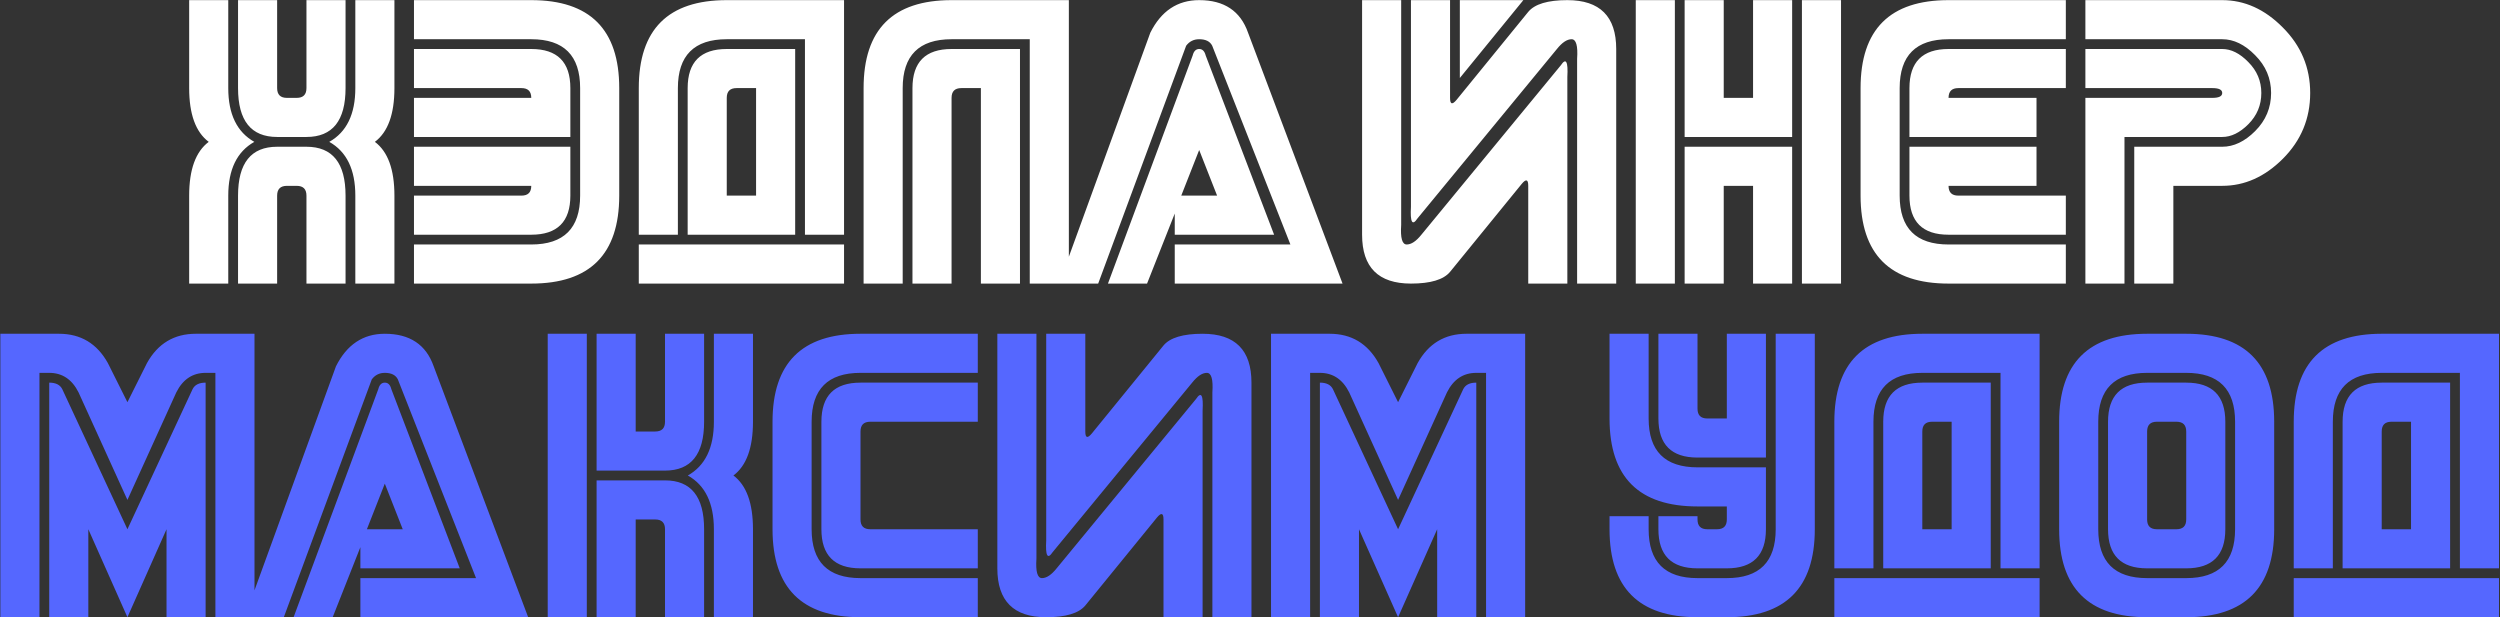
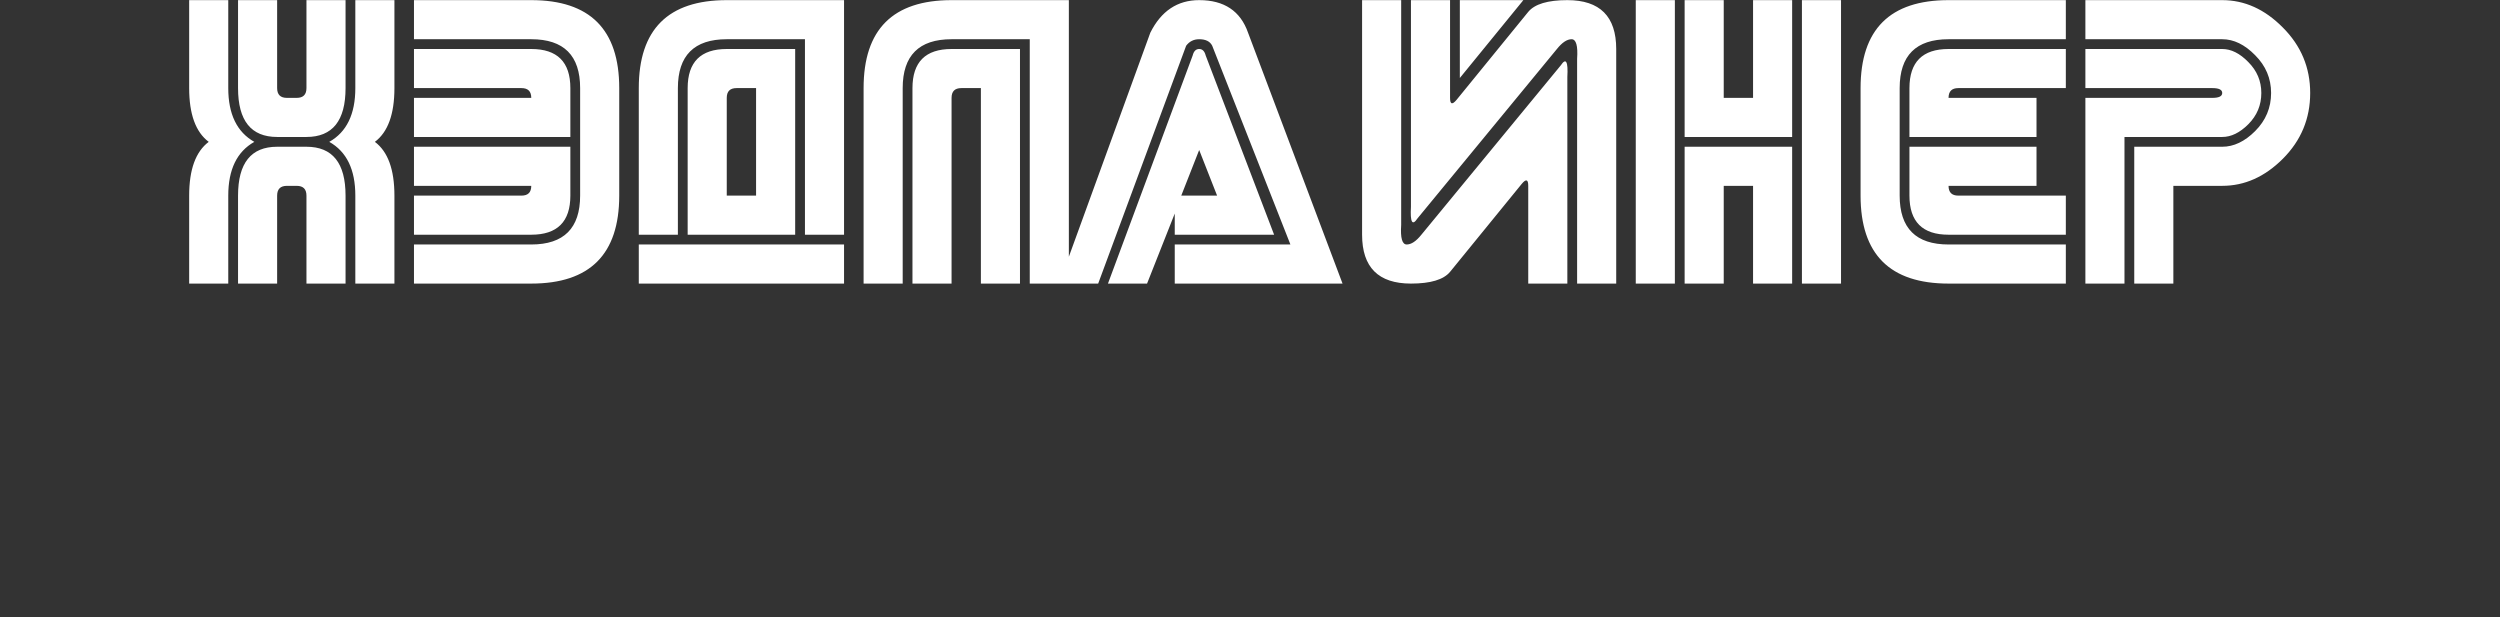
<svg xmlns="http://www.w3.org/2000/svg" width="2248" height="555" viewBox="0 0 2248 555" fill="none">
  <rect x="0" y="0" width="2248" height="555" fill="#333333" stroke="none" />
  <path d="M319.512 255V175.898C319.512 152.461 311.699 136.348 296.074 127.559C311.699 118.77 319.512 102.656 319.512 79.219V0.117H354.668V79.219C354.668 102.656 348.809 118.77 337.09 127.559C348.809 136.348 354.668 152.461 354.668 175.898V255H319.512ZM205.254 255H170.098V175.898C170.098 152.461 175.957 136.348 187.676 127.559C175.957 118.77 170.098 102.656 170.098 79.219V0.117H205.254V79.219C205.254 102.656 213.066 118.77 228.691 127.559C213.066 136.348 205.254 152.461 205.254 175.898V255ZM275.566 175.898C275.566 170.039 272.637 167.109 266.777 167.109H257.988C252.129 167.109 249.199 170.039 249.199 175.898V255H214.043V175.898C214.043 146.602 225.762 131.953 249.199 131.953H275.566C299.004 131.953 310.723 146.602 310.723 175.898V255H275.566V175.898ZM310.723 79.219C310.723 108.516 299.004 123.164 275.566 123.164H249.199C225.762 123.164 214.043 108.516 214.043 79.219V0.117H249.199V79.219C249.199 85.078 252.129 88.008 257.988 88.008H266.777C272.637 88.008 275.566 85.078 275.566 79.219V0.117H310.723V79.219ZM512.871 175.898C512.871 199.336 501.152 211.055 477.715 211.055H372.246V175.898H468.926C474.785 175.898 477.715 172.969 477.715 167.109H372.246V131.953H512.871V175.898ZM372.246 123.164V88.008H477.715C477.715 82.148 474.785 79.219 468.926 79.219H372.246V44.062H477.715C501.152 44.062 512.871 55.781 512.871 79.219V123.164H372.246ZM556.816 175.898C556.816 228.633 530.449 255 477.715 255H372.246V219.844H477.715C507.012 219.844 521.66 205.195 521.66 175.898V79.219C521.66 49.922 507.012 35.273 477.715 35.273H372.246V0.117H477.715C530.449 0.117 556.816 26.484 556.816 79.219V175.898ZM574.395 211.055V79.219C574.395 26.484 600.762 0.117 653.496 0.117H758.965V211.055H723.809V35.273H653.496C624.199 35.273 609.551 49.922 609.551 79.219V211.055H574.395ZM618.34 79.219C618.34 55.781 630.059 44.062 653.496 44.062H715.02V211.055H618.34V79.219ZM758.965 219.844V255H574.395V219.844H758.965ZM679.863 79.219H662.285C656.426 79.219 653.496 82.148 653.496 88.008V175.898H679.863V79.219ZM776.543 79.219C776.543 26.484 802.91 0.117 855.645 0.117H961.113V255H925.957V35.273H855.645C826.348 35.273 811.699 49.922 811.699 79.219V255H776.543V79.219ZM820.488 79.219C820.488 55.781 832.207 44.062 855.645 44.062H917.168V255H882.012V79.219H864.434C858.574 79.219 855.645 82.148 855.645 88.008V255H820.488V79.219ZM1056.33 219.844H1160.33L1090.02 41.133C1088.07 37.227 1084.16 35.273 1078.3 35.273C1073.42 35.273 1069.51 37.227 1066.58 41.133L987.48 255H952.324L1034.36 29.414C1044.12 9.883 1058.77 0.117 1078.3 0.117C1100.76 0.117 1115.41 9.883 1122.25 29.414L1207.21 255H1056.33V219.844ZM1056.33 211.055V192.012L1031.43 255H996.27L1072.44 49.922C1073.42 46.016 1075.37 44.062 1078.3 44.062C1081.23 44.062 1083.18 46.016 1084.16 49.922L1145.68 211.055H1056.33ZM1078.3 134.883L1062.19 175.898H1094.41L1078.3 134.883ZM1259.94 0.117V202.266C1259.16 213.984 1260.82 219.844 1264.92 219.844C1269.02 219.844 1273.42 216.914 1278.11 211.055L1403.5 58.711C1408.18 51.68 1410.14 55.195 1409.36 69.258V255H1374.2V167.109C1374.2 161.25 1372.25 160.664 1368.34 165.352L1303.89 244.453C1298.03 251.484 1286.31 255 1268.73 255C1239.43 255 1224.79 240.352 1224.79 211.055V0.117H1259.94ZM1418.14 255V52.852C1418.93 41.133 1417.27 35.273 1413.16 35.273C1409.06 35.273 1404.67 38.203 1399.98 44.062L1274.59 196.406C1269.9 203.438 1267.95 199.922 1268.73 185.859V0.117H1303.89V88.008C1303.89 93.867 1305.84 94.453 1309.75 89.766L1374.2 10.664C1380.06 3.633 1391.78 0.117 1409.36 0.117C1438.65 0.117 1453.3 14.766 1453.3 44.062V255H1418.14ZM1312.68 0.117V70.137L1369.8 0.117H1312.68ZM1611.5 131.953V255H1576.35V167.109H1549.98V255H1514.82V131.953H1611.5ZM1514.82 0.117H1549.98V88.008H1576.35V0.117H1611.5V123.164H1514.82V0.117ZM1620.29 0.117H1655.45V255H1620.29V0.117ZM1470.88 0.117H1506.04V255H1470.88V0.117ZM1673.03 79.219C1673.03 26.484 1699.39 0.117 1752.13 0.117H1857.6V35.273H1752.13C1722.83 35.273 1708.18 49.922 1708.18 79.219V175.898C1708.18 205.195 1722.83 219.844 1752.13 219.844H1857.6V255H1752.13C1699.39 255 1673.03 228.633 1673.03 175.898V79.219ZM1716.97 123.164V79.219C1716.97 55.781 1728.69 44.062 1752.13 44.062H1857.6V79.219H1760.92C1755.06 79.219 1752.13 82.148 1752.13 88.008H1831.23V123.164H1716.97ZM1716.97 131.953H1831.23V167.109H1752.13C1752.13 172.969 1755.06 175.898 1760.92 175.898H1857.6V211.055H1752.13C1728.69 211.055 1716.97 199.336 1716.97 175.898V131.953ZM2077.32 83.613C2077.32 106.66 2069.12 126.387 2052.71 142.793C2036.5 159.004 2018.34 167.109 1998.22 167.109H1954.28V255H1919.12V131.953H1998.22C2008.57 131.953 2018.44 127.266 2027.81 117.891C2037.38 108.32 2042.17 96.894 2042.17 83.613C2042.17 70.527 2037.38 59.199 2027.81 49.629C2018.44 40.059 2008.57 35.273 1998.22 35.273H1875.18V0.117H1998.22C2018.34 0.117 2036.5 8.32 2052.71 24.727C2069.12 41.133 2077.32 60.762 2077.32 83.613ZM2033.38 83.613C2033.38 94.551 2029.47 103.926 2021.66 111.738C2014.04 119.355 2006.23 123.164 1998.22 123.164H1910.33V255H1875.18V88.008H1989.43C1995.29 88.008 1998.22 86.543 1998.22 83.613C1998.22 80.684 1995.29 79.219 1989.43 79.219H1875.18V44.062H1998.22C2006.23 44.062 2014.04 47.969 2021.66 55.781C2029.47 63.594 2033.38 72.871 2033.38 83.613Z" fill="white" />
-   <path d="M0.322 555V300.117H53.057C72.588 300.117 87.236 308.906 97.002 326.484L114.58 361.641L132.158 326.484C141.924 308.906 156.572 300.117 176.104 300.117H228.838V555H193.682V335.273H184.893C173.174 335.273 164.385 341.133 158.525 352.852L114.58 449.531L70.635 352.852C64.775 341.133 55.986 335.273 44.268 335.273H35.478V555H0.322ZM44.268 555V344.062C50.127 344.062 54.033 346.016 55.986 349.922L114.58 475.898L173.174 349.922C175.127 346.016 179.033 344.062 184.893 344.062V555H149.736V475.898L114.58 555L79.424 475.898V555H44.268ZM324.053 519.844H428.057L357.744 341.133C355.791 337.227 351.885 335.273 346.025 335.273C341.143 335.273 337.236 337.227 334.307 341.133L255.205 555H220.049L302.08 329.414C311.846 309.883 326.494 300.117 346.025 300.117C368.486 300.117 383.135 309.883 389.971 329.414L474.932 555H324.053V519.844ZM324.053 511.055V492.012L299.15 555H263.994L340.166 349.922C341.143 346.016 343.096 344.062 346.025 344.062C348.955 344.062 350.908 346.016 351.885 349.922L413.408 511.055H324.053ZM346.025 434.883L329.912 475.898H362.139L346.025 434.883ZM597.979 431.953C621.416 431.953 633.135 446.602 633.135 475.898V555H597.979V475.898C597.979 470.039 595.049 467.109 589.189 467.109H571.611V555H536.455V431.953H597.979ZM536.455 423.164V300.117H571.611V388.008H589.189C595.049 388.008 597.979 385.078 597.979 379.219V300.117H633.135V379.219C633.135 408.516 621.416 423.164 597.979 423.164H536.455ZM641.924 475.898C641.924 452.461 634.111 436.348 618.486 427.559C634.111 418.77 641.924 402.656 641.924 379.219V300.117H677.08V379.219C677.08 402.656 671.221 418.77 659.502 427.559C671.221 436.348 677.08 452.461 677.08 475.898V555H641.924V475.898ZM492.51 300.117H527.666V555H492.51V300.117ZM694.658 379.219C694.658 326.484 721.025 300.117 773.76 300.117H879.229V335.273H773.76C744.463 335.273 729.814 349.922 729.814 379.219V475.898C729.814 505.195 744.463 519.844 773.76 519.844H879.229V555H773.76C721.025 555 694.658 528.633 694.658 475.898V379.219ZM738.604 379.219C738.604 355.781 750.322 344.062 773.76 344.062H879.229V379.219H782.549C776.689 379.219 773.76 382.148 773.76 388.008V467.109C773.76 472.969 776.689 475.898 782.549 475.898H879.229V511.055H773.76C750.322 511.055 738.604 499.336 738.604 475.898V379.219ZM931.963 300.117V502.266C931.182 513.984 932.842 519.844 936.943 519.844C941.045 519.844 945.439 516.914 950.127 511.055L1075.52 358.711C1080.21 351.68 1082.16 355.195 1081.38 369.258V555H1046.22V467.109C1046.22 461.25 1044.27 460.664 1040.36 465.352L975.908 544.453C970.049 551.484 958.33 555 940.752 555C911.455 555 896.807 540.352 896.807 511.055V300.117H931.963ZM1090.17 555V352.852C1090.95 341.133 1089.29 335.273 1085.19 335.273C1081.08 335.273 1076.69 338.203 1072 344.062L946.611 496.406C941.924 503.438 939.971 499.922 940.752 485.859V300.117H975.908V388.008C975.908 393.867 977.861 394.453 981.768 389.766L1046.22 310.664C1052.08 303.633 1063.8 300.117 1081.38 300.117C1110.67 300.117 1125.32 314.766 1125.32 344.062V555H1090.17ZM1142.9 555V300.117H1195.63C1215.17 300.117 1229.81 308.906 1239.58 326.484L1257.16 361.641L1274.74 326.484C1284.5 308.906 1299.15 300.117 1318.68 300.117H1371.42V555H1336.26V335.273H1327.47C1315.75 335.273 1306.96 341.133 1301.1 352.852L1257.16 449.531L1213.21 352.852C1207.35 341.133 1198.56 335.273 1186.85 335.273H1178.06V555H1142.9ZM1186.85 555V344.062C1192.71 344.062 1196.61 346.016 1198.56 349.922L1257.16 475.898L1315.75 349.922C1317.71 346.016 1321.61 344.062 1327.47 344.062V555H1292.31V475.898L1257.16 555L1222 475.898V555H1186.85ZM1631.87 475.898C1631.87 528.633 1605.5 555 1552.76 555H1526.4C1473.66 555 1447.29 528.633 1447.29 475.898V464.18H1482.45V475.898C1482.45 505.195 1497.1 519.844 1526.4 519.844H1552.76C1582.06 519.844 1596.71 505.195 1596.71 475.898V300.117H1631.87V475.898ZM1552.76 455.391H1526.4C1473.66 455.391 1447.29 429.023 1447.29 376.289V300.117H1482.45V376.289C1482.45 405.586 1497.1 420.234 1526.4 420.234H1587.92V475.898C1587.92 499.336 1576.2 511.055 1552.76 511.055H1526.4C1502.96 511.055 1491.24 499.336 1491.24 475.898V464.18H1526.4V467.109C1526.4 472.969 1529.33 475.898 1535.19 475.898H1543.97C1549.83 475.898 1552.76 472.969 1552.76 467.109V455.391ZM1587.92 411.445H1526.4C1502.96 411.445 1491.24 399.727 1491.24 376.289V300.117H1526.4V367.5C1526.4 373.359 1529.33 376.289 1535.19 376.289H1552.76V300.117H1587.92V411.445ZM1649.44 511.055V379.219C1649.44 326.484 1675.81 300.117 1728.54 300.117H1834.01V511.055H1798.86V335.273H1728.54C1699.25 335.273 1684.6 349.922 1684.6 379.219V511.055H1649.44ZM1693.39 379.219C1693.39 355.781 1705.11 344.062 1728.54 344.062H1790.07V511.055H1693.39V379.219ZM1834.01 519.844V555H1649.44V519.844H1834.01ZM1754.91 379.219H1737.33C1731.47 379.219 1728.54 382.148 1728.54 388.008V475.898H1754.91V379.219ZM2044.95 379.219V475.898C2044.95 528.633 2018.58 555 1965.85 555H1930.69C1877.96 555 1851.59 528.633 1851.59 475.898V379.219C1851.59 326.484 1877.96 300.117 1930.69 300.117H1965.85C2018.58 300.117 2044.95 326.484 2044.95 379.219ZM2001.01 379.219V475.898C2001.01 499.336 1989.29 511.055 1965.85 511.055H1930.69C1907.26 511.055 1895.54 499.336 1895.54 475.898V379.219C1895.54 355.781 1907.26 344.062 1930.69 344.062H1965.85C1989.29 344.062 2001.01 355.781 2001.01 379.219ZM2009.79 379.219C2009.79 349.922 1995.15 335.273 1965.85 335.273H1930.69C1901.4 335.273 1886.75 349.922 1886.75 379.219V475.898C1886.75 505.195 1901.4 519.844 1930.69 519.844H1965.85C1995.15 519.844 2009.79 505.195 2009.79 475.898V379.219ZM1965.85 388.008C1965.85 382.148 1962.92 379.219 1957.06 379.219H1939.48C1933.62 379.219 1930.69 382.148 1930.69 388.008V467.109C1930.69 472.969 1933.62 475.898 1939.48 475.898H1957.06C1962.92 475.898 1965.85 472.969 1965.85 467.109V388.008ZM2062.53 511.055V379.219C2062.53 326.484 2088.9 300.117 2141.63 300.117H2247.1V511.055H2211.94V335.273H2141.63C2112.33 335.273 2097.69 349.922 2097.69 379.219V511.055H2062.53ZM2106.47 379.219C2106.47 355.781 2118.19 344.062 2141.63 344.062H2203.15V511.055H2106.47V379.219ZM2247.1 519.844V555H2062.53V519.844H2247.1ZM2168 379.219H2150.42C2144.56 379.219 2141.63 382.148 2141.63 388.008V475.898H2168V379.219Z" fill="#5567FF" />
</svg>